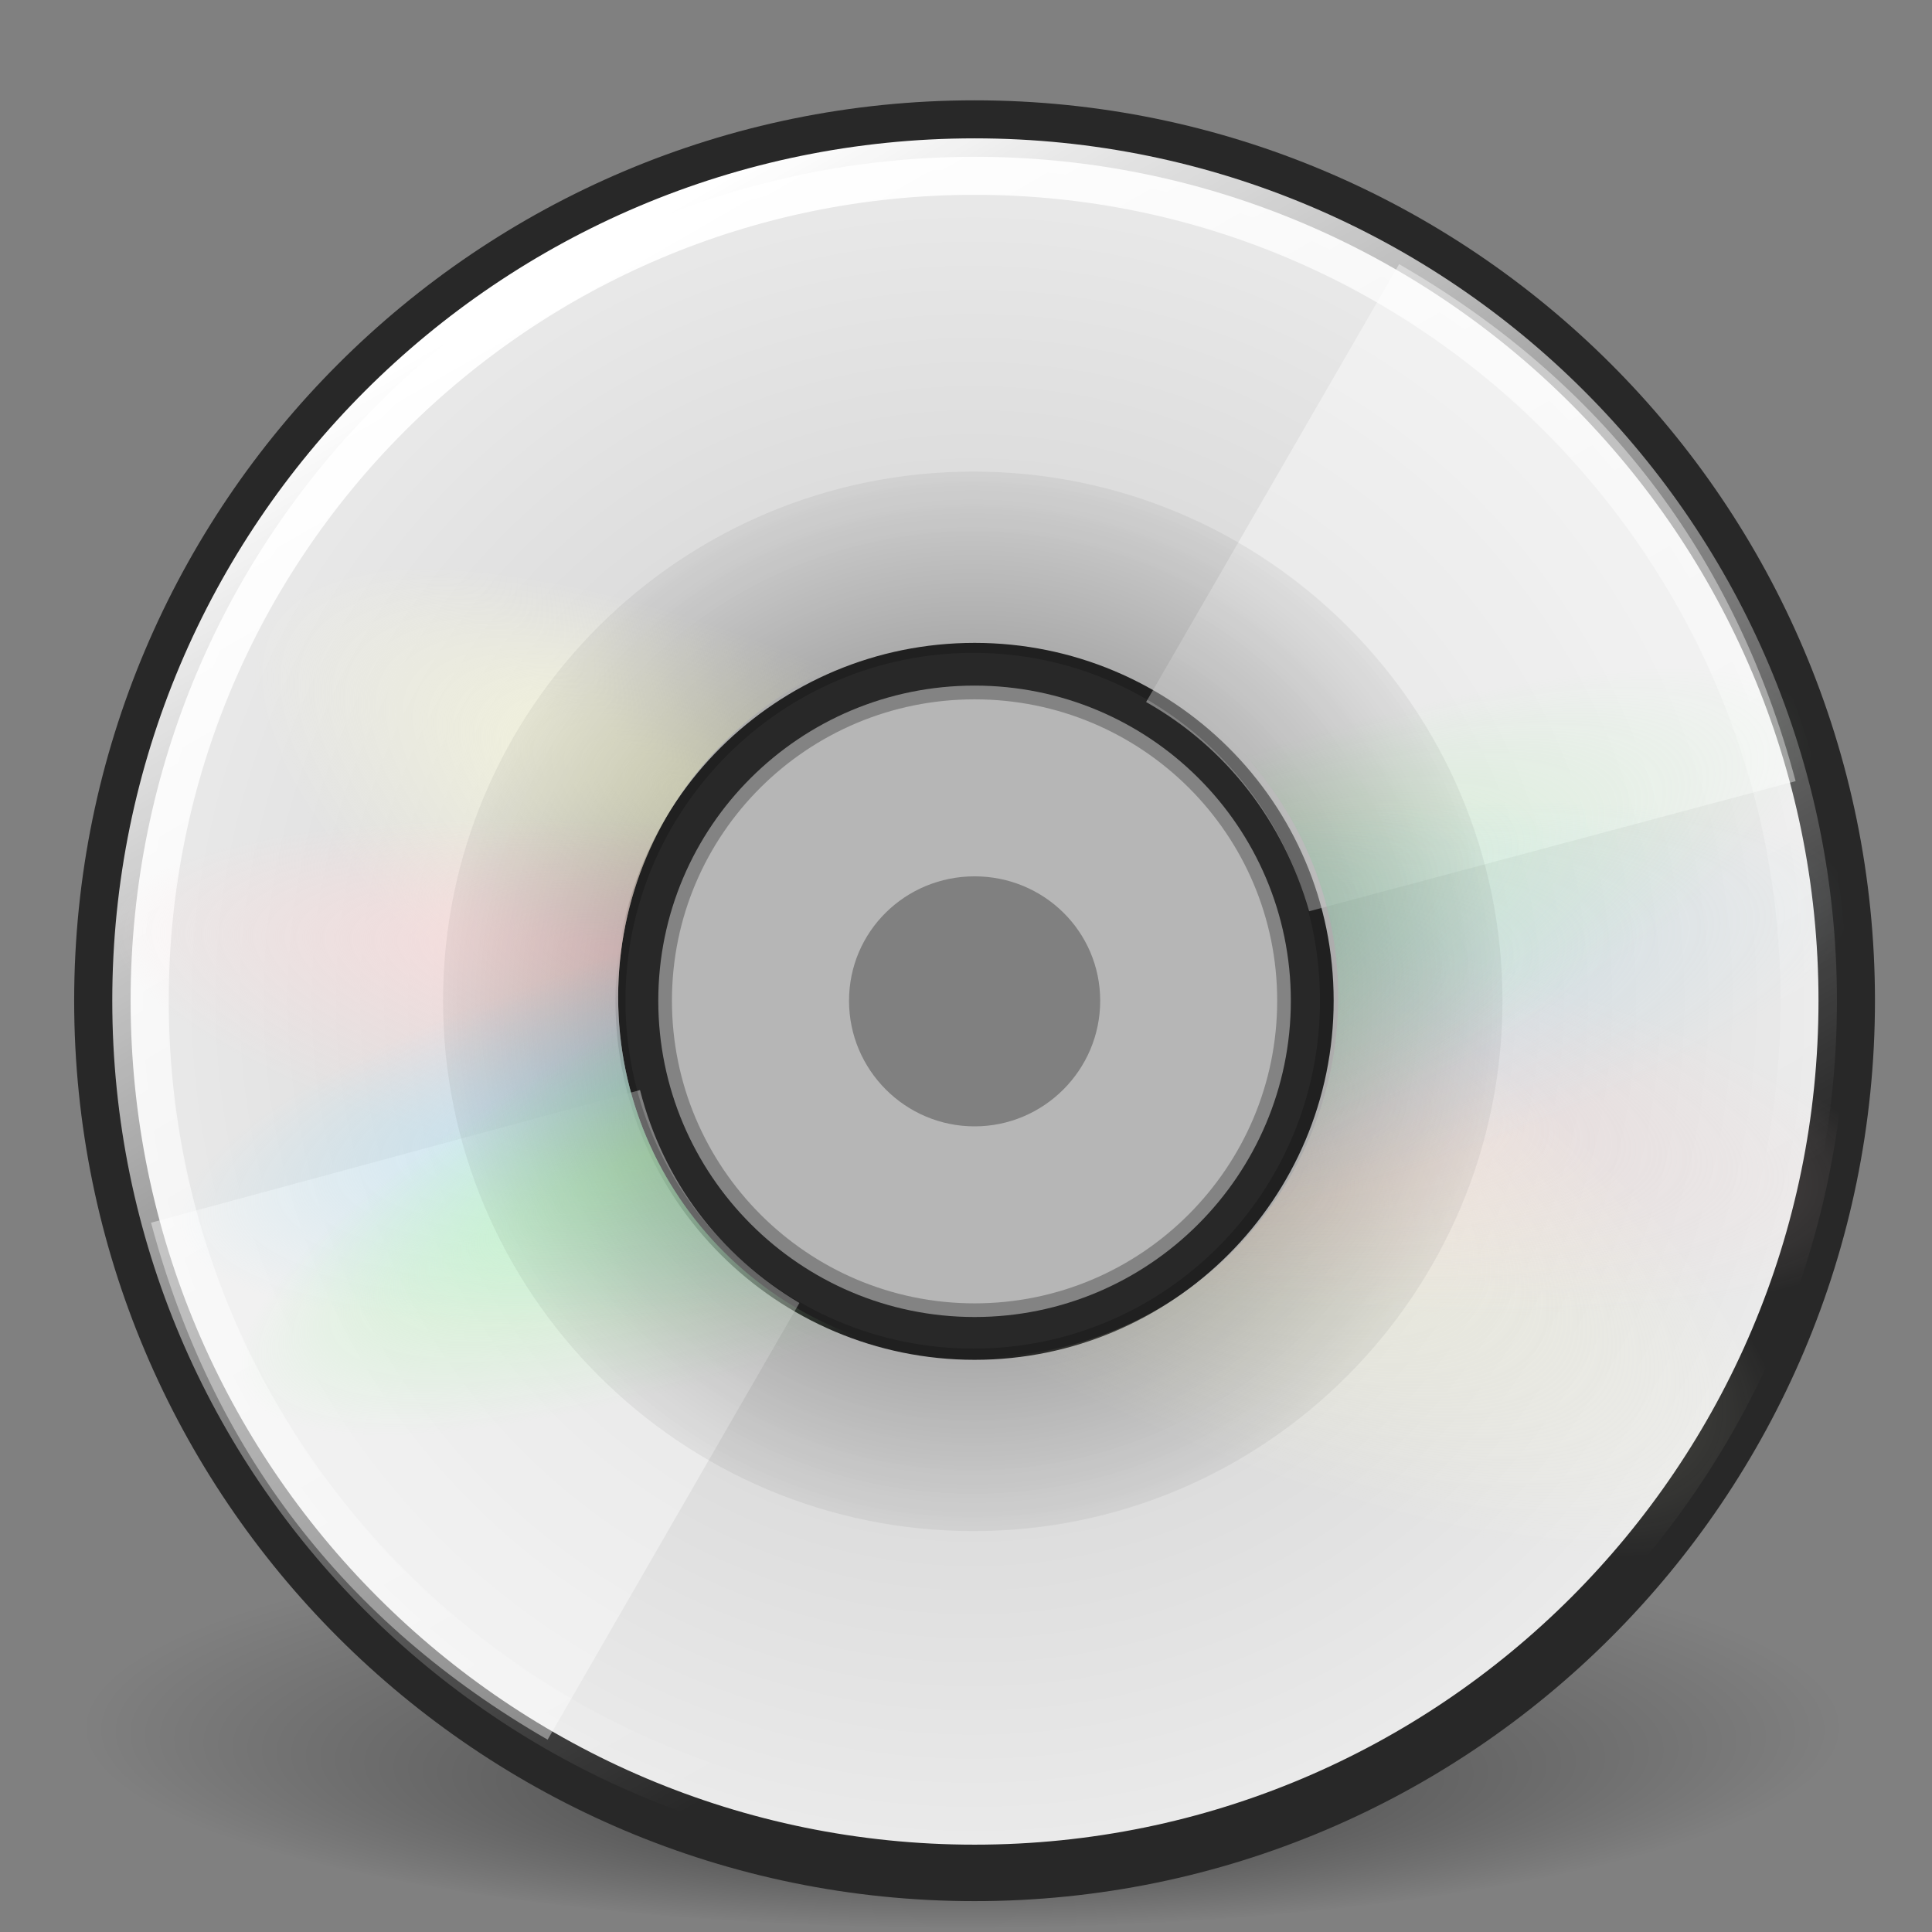
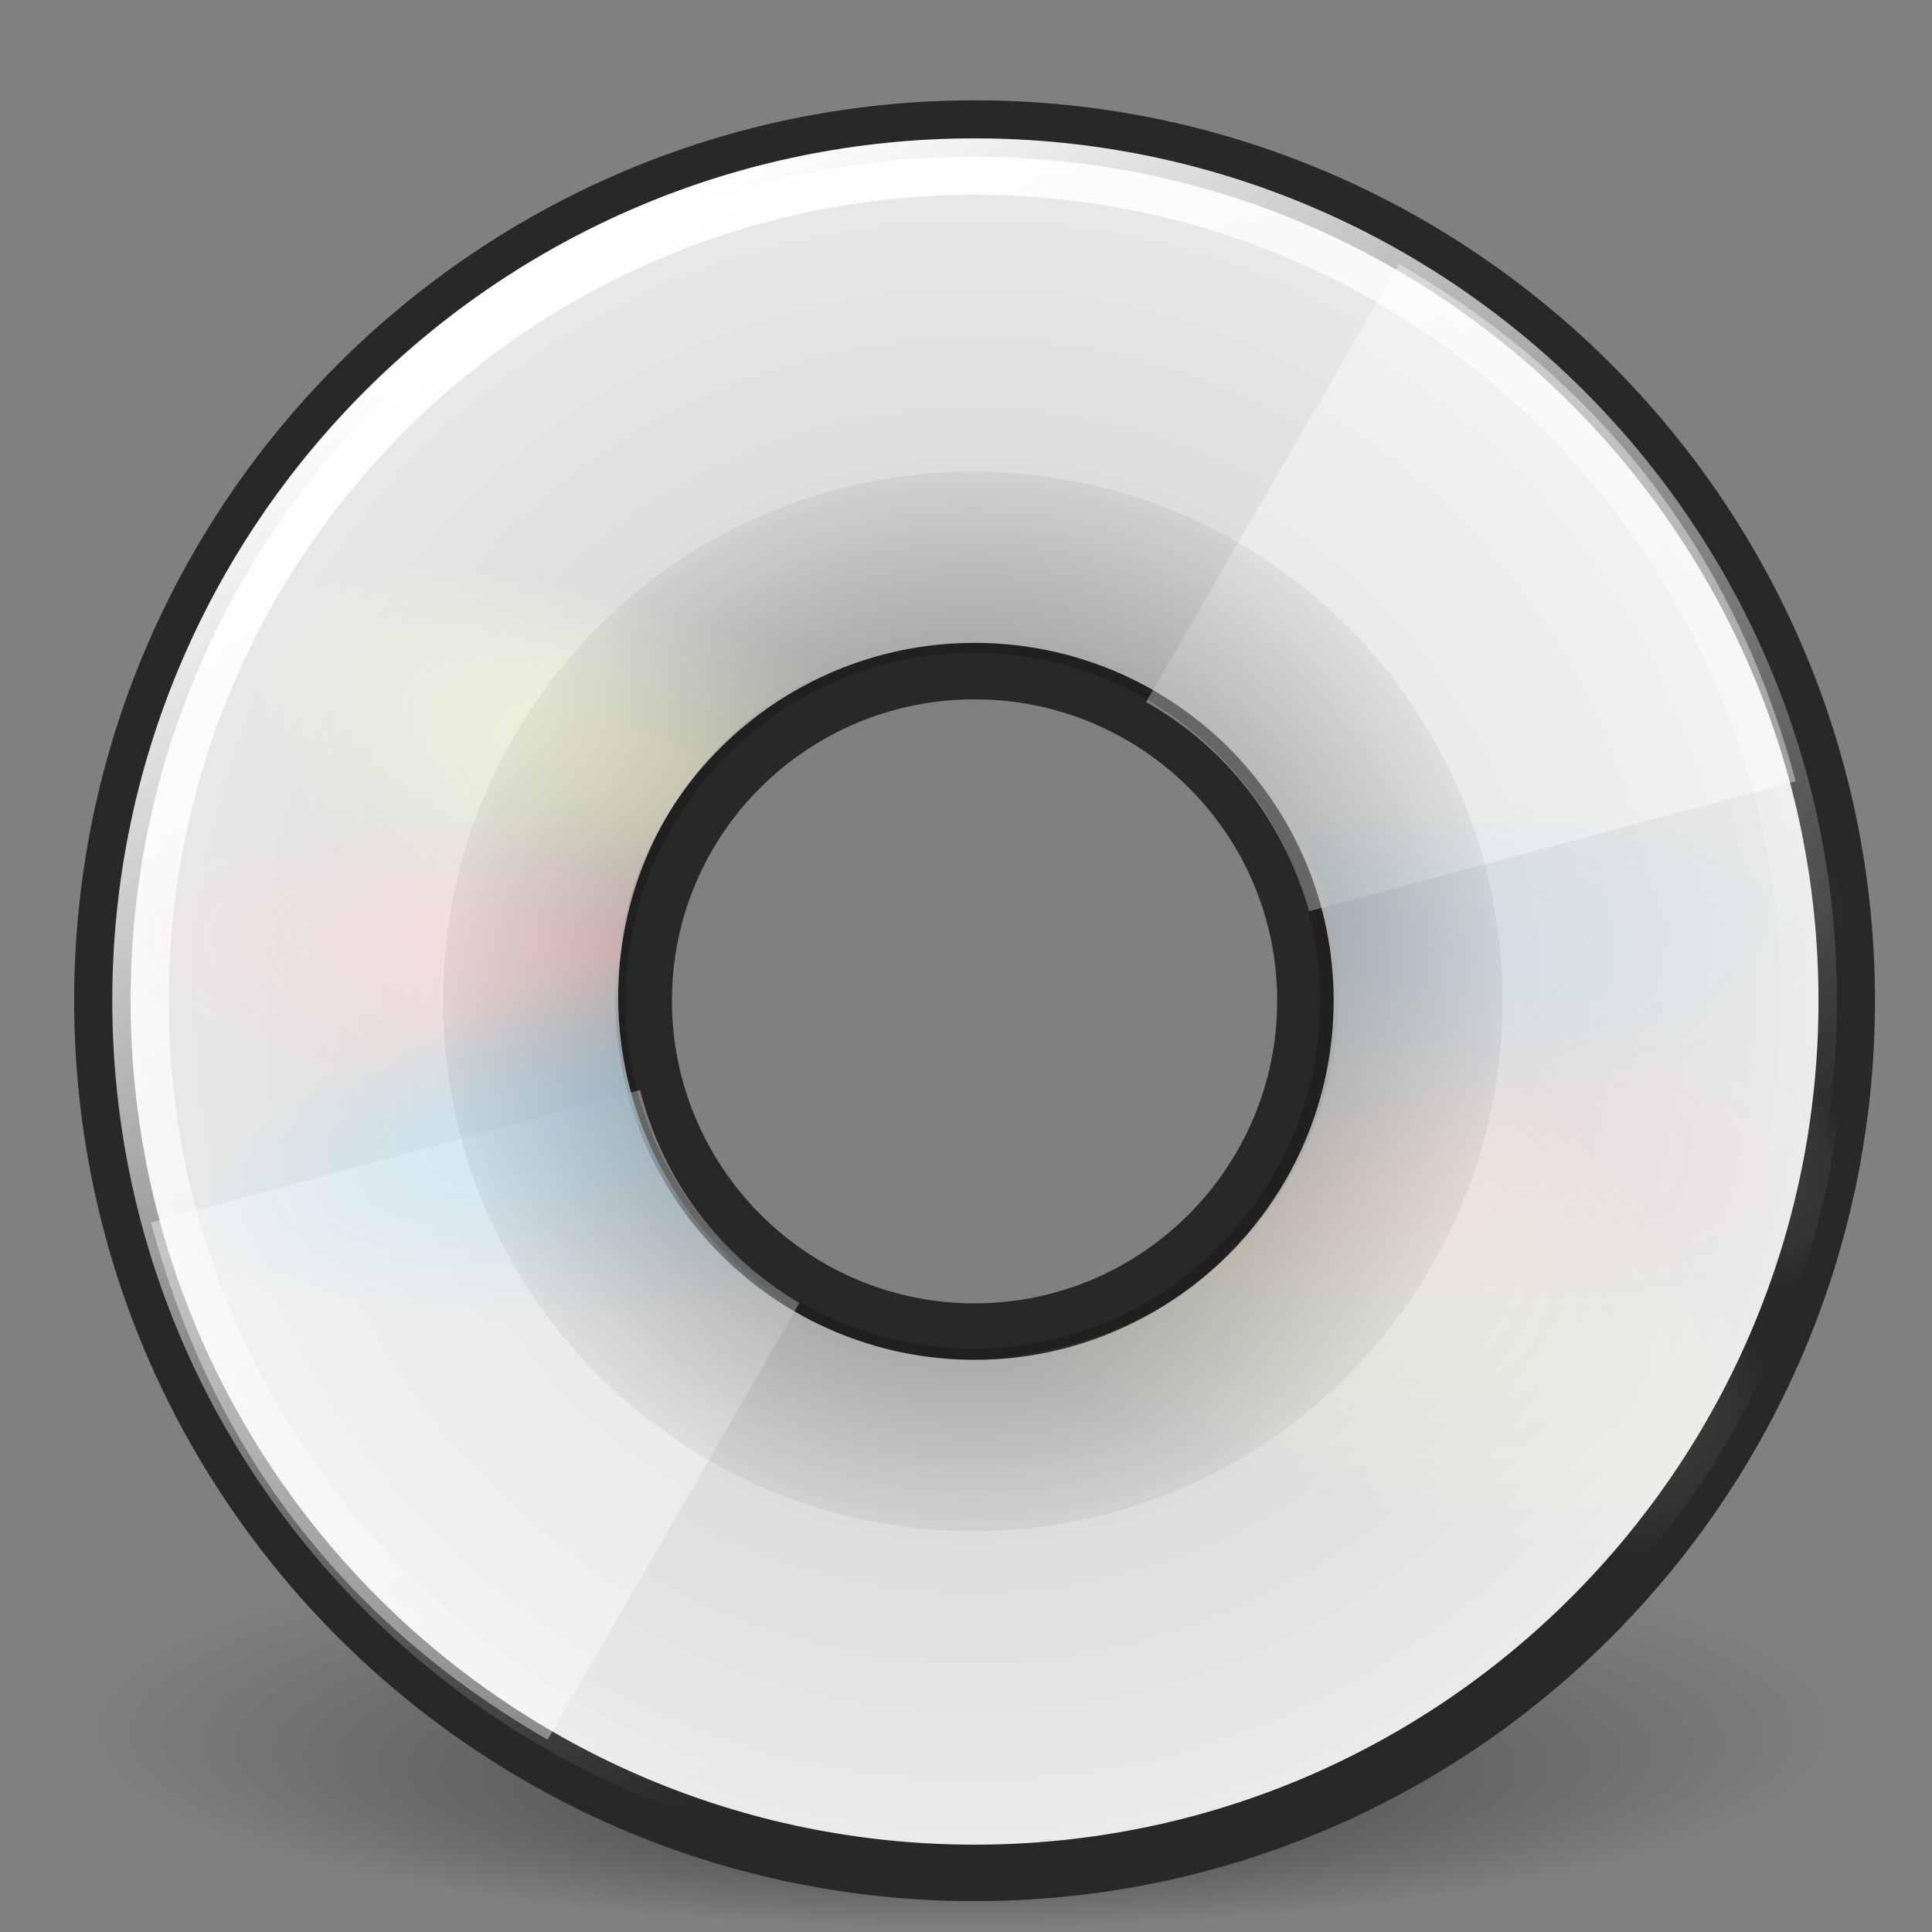
<svg xmlns="http://www.w3.org/2000/svg" xmlns:ns1="http://inkscape.sourceforge.net/DTD/sodipodi-0.dtd" xmlns:ns2="http://www.inkscape.org/namespaces/inkscape" xmlns:xlink="http://www.w3.org/1999/xlink" width="22px" height="22px" id="svg2" ns1:version="0.32" ns2:version="0.42.2" ns1:docbase="/home/silvestre/.icons/yais/scalable/stock" ns1:docname="gtk-cdrom.svg">
  <rect width="100%" height="100%" fill="#808080" stroke="none" />
  <defs id="defs4">
    <linearGradient ns2:collect="always" id="linearGradient4071">
      <stop style="stop-color:#000000;stop-opacity:0.472" offset="0" id="stop4073" />
      <stop style="stop-color:#000000;stop-opacity:0;" offset="1" id="stop4075" />
    </linearGradient>
    <linearGradient ns2:collect="always" id="linearGradient4070">
      <stop style="stop-color:#000000;stop-opacity:0.503" offset="0" id="stop4072" />
      <stop style="stop-color:#000000;stop-opacity:0;" offset="1" id="stop4074" />
    </linearGradient>
    <linearGradient id="linearGradient4121" ns2:collect="always">
      <stop id="stop4123" offset="0" style="stop-color:#c0fbbf;stop-opacity:0.745" />
      <stop id="stop4125" offset="1" style="stop-color:#aff8b1;stop-opacity:0" />
    </linearGradient>
    <linearGradient ns2:collect="always" id="linearGradient4111">
      <stop style="stop-color:#bfe7fb;stop-opacity:0.745" offset="0" id="stop4113" />
      <stop style="stop-color:#afe3f8;stop-opacity:0" offset="1" id="stop4115" />
    </linearGradient>
    <linearGradient id="linearGradient4101" ns2:collect="always">
      <stop id="stop4103" offset="0" style="stop-color:#fcdddd;stop-opacity:1" />
      <stop id="stop4105" offset="1" style="stop-color:#fcdddd;stop-opacity:0" />
    </linearGradient>
    <linearGradient ns2:collect="always" id="linearGradient4089">
      <stop style="stop-color:#fcfcdd;stop-opacity:1;" offset="0" id="stop4091" />
      <stop style="stop-color:#fcfcdd;stop-opacity:0;" offset="1" id="stop4093" />
    </linearGradient>
    <linearGradient ns2:collect="always" id="linearGradient4079">
      <stop style="stop-color:#c7c7c7;stop-opacity:1" offset="0" id="stop4081" />
      <stop style="stop-color:#ececec;stop-opacity:1" offset="1" id="stop4083" />
    </linearGradient>
    <linearGradient ns2:collect="always" id="linearGradient4055">
      <stop style="stop-color:#ffffff;stop-opacity:1;" offset="0" id="stop4057" />
      <stop style="stop-color:#ffffff;stop-opacity:0;" offset="1" id="stop4059" />
    </linearGradient>
    <radialGradient ns2:collect="always" xlink:href="#linearGradient4070" id="radialGradient3345" gradientUnits="userSpaceOnUse" gradientTransform="matrix(0.495,2.314171e-16,-2.314171e-16,0.495,-0.735,-0.595)" cx="23.859" cy="24.234" fx="23.859" fy="24.234" r="13.609" />
    <radialGradient ns2:collect="always" xlink:href="#linearGradient4121" id="radialGradient3348" gradientUnits="userSpaceOnUse" gradientTransform="matrix(0.399,-0.17,4.072515e-2,9.583163e-2,1.15,13.569)" cx="23.828" cy="25.666" fx="13.594" fy="19.757" r="22.406" />
    <radialGradient ns2:collect="always" xlink:href="#linearGradient4111" id="radialGradient3351" gradientUnits="userSpaceOnUse" gradientTransform="matrix(0.425,-8.543830e-2,2.050348e-2,0.102,0.916,11.513)" cx="23.828" cy="25.666" fx="13.594" fy="19.757" r="22.406" />
    <radialGradient ns2:collect="always" xlink:href="#linearGradient4101" id="radialGradient3354" gradientUnits="userSpaceOnUse" gradientTransform="matrix(0.457,7.292759e-2,-1.640240e-2,0.103,1.03,7.766)" cx="23.828" cy="25.666" fx="13.594" fy="19.757" r="22.406" />
    <radialGradient ns2:collect="always" xlink:href="#linearGradient4089" id="radialGradient3357" gradientUnits="userSpaceOnUse" gradientTransform="matrix(0.384,0.222,-6.859446e-2,0.119,4.229,3.74)" cx="23.828" cy="25.666" fx="13.594" fy="19.757" r="22.406" />
    <linearGradient ns2:collect="always" xlink:href="#linearGradient4055" id="linearGradient3361" gradientUnits="userSpaceOnUse" gradientTransform="matrix(0.443,0,0,0.443,0.501,0.66)" x1="14" y1="5.125" x2="31.923" y2="36.169" />
    <radialGradient ns2:collect="always" xlink:href="#linearGradient4079" id="radialGradient3365" gradientUnits="userSpaceOnUse" gradientTransform="matrix(0.443,0,0,0.443,0.501,0.66)" cx="23.906" cy="24.219" fx="23.906" fy="24.219" r="22.906" />
    <radialGradient ns2:collect="always" xlink:href="#linearGradient4071" id="radialGradient3368" gradientUnits="userSpaceOnUse" gradientTransform="matrix(0.458,0,0,0.105,0.143,15.036)" cx="23.625" cy="44.125" fx="23.625" fy="56.156" r="21.875" />
  </defs>
  <ns1:namedview id="base" pagecolor="#ffffff" bordercolor="#666666" borderopacity="1.0" ns2:pageopacity="0.0" ns2:pageshadow="2" ns2:zoom="3.8645833" ns2:cx="36.572007" ns2:cy="14.208301" ns2:document-units="px" ns2:current-layer="layer1" ns2:window-width="770" ns2:window-height="543" ns2:window-x="94" ns2:window-y="150" />
  <g ns2:label="Layer 1" ns2:groupmode="layer" id="layer1">
    <path style="color:#000000;fill:url(#radialGradient3368);fill-opacity:1;fill-rule:nonzero;stroke:none;stroke-width:1;stroke-linecap:round;stroke-linejoin:miter;marker:none;marker-start:none;marker-mid:none;marker-end:none;stroke-miterlimit:4;stroke-dashoffset:0;stroke-opacity:0.433;visibility:visible;display:inline;overflow:visible" d="M 20.993,19.658 C 20.993,20.923 16.502,21.949 10.969,21.949 C 5.435,21.949 0.945,20.923 0.945,19.658 C 0.945,18.393 5.435,17.367 10.969,17.367 C 16.502,17.367 20.993,18.393 20.993,19.658 z " id="path3341" />
    <path style="opacity:1;color:#000000;fill:url(#radialGradient3365);fill-opacity:1;fill-rule:nonzero;stroke:#282828;stroke-width:0.643;stroke-linecap:round;stroke-linejoin:miter;marker:none;marker-start:none;marker-mid:none;marker-end:none;stroke-miterlimit:4;stroke-dasharray:none;stroke-dashoffset:0;stroke-opacity:1;visibility:visible;display:inline;overflow:visible" d="M 11.098,1.464 C 5.616,1.464 1.166,5.914 1.166,11.395 C 1.166,16.877 5.616,21.327 11.098,21.327 C 16.579,21.327 21.029,16.877 21.029,11.395 C 21.029,5.914 16.579,1.464 11.098,1.464 z M 11.098,7.642 C 13.176,7.642 14.865,9.317 14.865,11.395 C 14.865,13.474 13.176,15.163 11.098,15.163 C 9.019,15.163 7.33,13.474 7.33,11.395 C 7.33,9.317 9.019,7.642 11.098,7.642 z " id="path3318" />
-     <path style="opacity:1;color:#000000;fill:#ffffff;fill-opacity:0.422;fill-rule:nonzero;stroke:none;stroke-width:1;stroke-linecap:round;stroke-linejoin:miter;marker:none;marker-start:none;marker-mid:none;marker-end:none;stroke-miterlimit:4;stroke-dasharray:none;stroke-dashoffset:0;stroke-opacity:1;visibility:visible;display:inline;overflow:visible" d="M 11.098,7.807 C 9.111,7.807 7.496,9.409 7.496,11.396 C 7.496,13.382 9.111,14.997 11.098,14.997 C 13.084,14.997 14.699,13.382 14.699,11.396 C 14.699,9.409 13.084,7.807 11.098,7.807 z M 11.098,9.979 C 11.886,9.979 12.528,10.607 12.528,11.396 C 12.528,12.184 11.886,12.826 11.098,12.826 C 10.309,12.826 9.668,12.184 9.668,11.396 C 9.668,10.607 10.309,9.979 11.098,9.979 z " id="path4046" />
    <path style="opacity:1;color:#000000;fill:none;fill-opacity:1;fill-rule:nonzero;stroke:url(#linearGradient3361);stroke-width:0.643;stroke-linecap:round;stroke-linejoin:miter;marker:none;marker-start:none;marker-mid:none;marker-end:none;stroke-miterlimit:4;stroke-dasharray:none;stroke-dashoffset:0;stroke-opacity:1;visibility:visible;display:inline;overflow:visible" d="M 11.098,1.897 C 5.855,1.897 1.6,6.153 1.6,11.395 C 1.6,16.637 5.855,20.893 11.098,20.893 C 16.34,20.893 20.596,16.637 20.596,11.395 C 20.596,6.153 16.34,1.897 11.098,1.897 z " id="path4053" ns1:nodetypes="csssc" />
    <path style="color:#000000;fill:#ffffff;fill-opacity:0.407;fill-rule:nonzero;stroke:none;stroke-width:1;stroke-linecap:round;stroke-linejoin:miter;marker:none;marker-start:none;marker-mid:none;marker-end:none;stroke-miterlimit:4;stroke-dashoffset:0;stroke-opacity:1;visibility:visible;display:inline;overflow:visible" d="M 15.932,3.008 L 13.051,7.994 C 13.96,8.508 14.615,9.351 14.907,10.377 L 20.447,8.895 C 19.755,6.31 18.249,4.346 15.932,3.008 z M 7.288,12.413 L 1.72,13.923 C 2.413,16.508 3.918,18.472 6.236,19.81 L 9.103,14.837 C 8.201,14.301 7.554,13.456 7.288,12.413 z " id="path4069" />
-     <path style="opacity:1;color:#000000;fill:url(#radialGradient3357);fill-opacity:1;fill-rule:nonzero;stroke:none;stroke-width:1;stroke-linecap:round;stroke-linejoin:miter;marker:none;marker-start:none;marker-mid:none;marker-end:none;stroke-miterlimit:4;stroke-dasharray:none;stroke-dashoffset:0;stroke-opacity:1;visibility:visible;display:inline;overflow:visible" d="M 11.098,1.464 C 5.616,1.464 1.166,5.914 1.166,11.395 C 1.166,16.877 5.616,21.327 11.098,21.327 C 16.579,21.327 21.029,16.877 21.029,11.395 C 21.029,5.914 16.579,1.464 11.098,1.464 z M 11.139,7.254 C 13.402,7.254 15.239,9.091 15.239,11.354 C 15.239,13.617 13.402,15.454 11.139,15.454 C 8.876,15.454 7.039,13.617 7.039,11.354 C 7.039,9.091 8.876,7.254 11.139,7.254 z " id="path4087" />
+     <path style="opacity:1;color:#000000;fill:url(#radialGradient3357);fill-opacity:1;fill-rule:nonzero;stroke:none;stroke-width:1;stroke-linecap:round;stroke-linejoin:miter;marker:none;marker-start:none;marker-mid:none;marker-end:none;stroke-miterlimit:4;stroke-dasharray:none;stroke-dashoffset:0;stroke-opacity:1;visibility:visible;display:inline;overflow:visible" d="M 11.098,1.464 C 5.616,1.464 1.166,5.914 1.166,11.395 C 1.166,16.877 5.616,21.327 11.098,21.327 C 16.579,21.327 21.029,16.877 21.029,11.395 C 21.029,5.914 16.579,1.464 11.098,1.464 z M 11.139,7.254 C 13.402,7.254 15.239,9.091 15.239,11.354 C 15.239,13.617 13.402,15.454 11.139,15.454 C 8.876,15.454 7.039,13.617 7.039,11.354 C 7.039,9.091 8.876,7.254 11.139,7.254 " id="path4087" />
    <path style="opacity:1;color:#000000;fill:url(#radialGradient3354);fill-opacity:1;fill-rule:nonzero;stroke:none;stroke-width:1;stroke-linecap:round;stroke-linejoin:miter;marker:none;marker-start:none;marker-mid:none;marker-end:none;stroke-miterlimit:4;stroke-dasharray:none;stroke-dashoffset:0;stroke-opacity:1;visibility:visible;display:inline;overflow:visible" d="M 10.654,1.478 C 6.041,1.68 2.046,5.094 1.291,9.83 C 0.427,15.243 4.119,20.339 9.532,21.202 C 14.945,22.066 20.041,18.374 20.904,12.961 C 21.768,7.547 18.076,2.452 12.663,1.589 C 11.986,1.481 11.313,1.449 10.654,1.478 z M 11.139,7.254 C 13.402,7.254 15.239,9.091 15.239,11.354 C 15.239,13.617 13.402,15.454 11.139,15.454 C 8.876,15.454 7.039,13.617 7.039,11.354 C 7.039,9.091 8.876,7.254 11.139,7.254 z " id="path4097" />
    <path style="opacity:1;color:#000000;fill:url(#radialGradient3351);fill-opacity:1;fill-rule:nonzero;stroke:none;stroke-width:1;stroke-linecap:round;stroke-linejoin:miter;marker:none;marker-start:none;marker-mid:none;marker-end:none;stroke-miterlimit:4;stroke-dasharray:none;stroke-dashoffset:0;stroke-opacity:1;visibility:visible;display:inline;overflow:visible" d="M 11.638,1.478 C 6.164,1.18 1.478,5.382 1.18,10.855 C 0.882,16.328 5.084,21.015 10.557,21.313 C 16.031,21.61 20.718,17.409 21.015,11.936 C 21.313,6.462 17.111,1.775 11.638,1.478 z M 11.139,7.254 C 13.402,7.254 15.239,9.091 15.239,11.354 C 15.239,13.617 13.402,15.454 11.139,15.454 C 8.876,15.454 7.039,13.617 7.039,11.354 C 7.039,9.091 8.876,7.254 11.139,7.254 z " id="path4107" />
-     <path style="opacity:1;color:#000000;fill:url(#radialGradient3348);fill-opacity:1;fill-rule:nonzero;stroke:none;stroke-width:1;stroke-linecap:round;stroke-linejoin:miter;marker:none;marker-start:none;marker-mid:none;marker-end:none;stroke-miterlimit:4;stroke-dasharray:none;stroke-dashoffset:0;stroke-opacity:1;visibility:visible;display:inline;overflow:visible" d="M 11.624,1.478 C 10.965,1.443 10.293,1.473 9.616,1.575 C 4.195,2.39 0.462,7.457 1.277,12.877 C 2.092,18.298 7.159,22.031 12.58,21.216 C 18,20.4 21.734,15.334 20.918,9.913 C 20.205,5.17 16.235,1.721 11.624,1.478 z M 11.139,7.254 C 13.402,7.254 15.239,9.091 15.239,11.354 C 15.239,13.617 13.402,15.454 11.139,15.454 C 8.876,15.454 7.039,13.617 7.039,11.354 C 7.039,9.091 8.876,7.254 11.139,7.254 z " id="path4117" />
    <path style="opacity:1;color:#000000;fill:url(#radialGradient3345);fill-opacity:1;fill-rule:nonzero;stroke:none;stroke-width:1;stroke-linecap:round;stroke-linejoin:miter;marker:none;marker-start:none;marker-mid:none;marker-end:none;stroke-miterlimit:4;stroke-dasharray:none;stroke-dashoffset:0;stroke-opacity:0.433;visibility:visible;display:inline;overflow:visible" d="M 11.084,5.37 C 7.753,5.37 5.045,8.065 5.045,11.395 C 5.045,14.726 7.753,17.435 11.084,17.435 C 14.414,17.435 17.109,14.726 17.109,11.395 C 17.109,8.065 14.414,5.37 11.084,5.37 z M 11.084,7.434 C 13.268,7.434 15.031,9.211 15.031,11.395 C 15.031,13.58 13.268,15.357 11.084,15.357 C 8.9,15.357 7.122,13.58 7.122,11.395 C 7.122,9.211 8.9,7.434 11.084,7.434 z " id="path3338" />
  </g>
</svg>